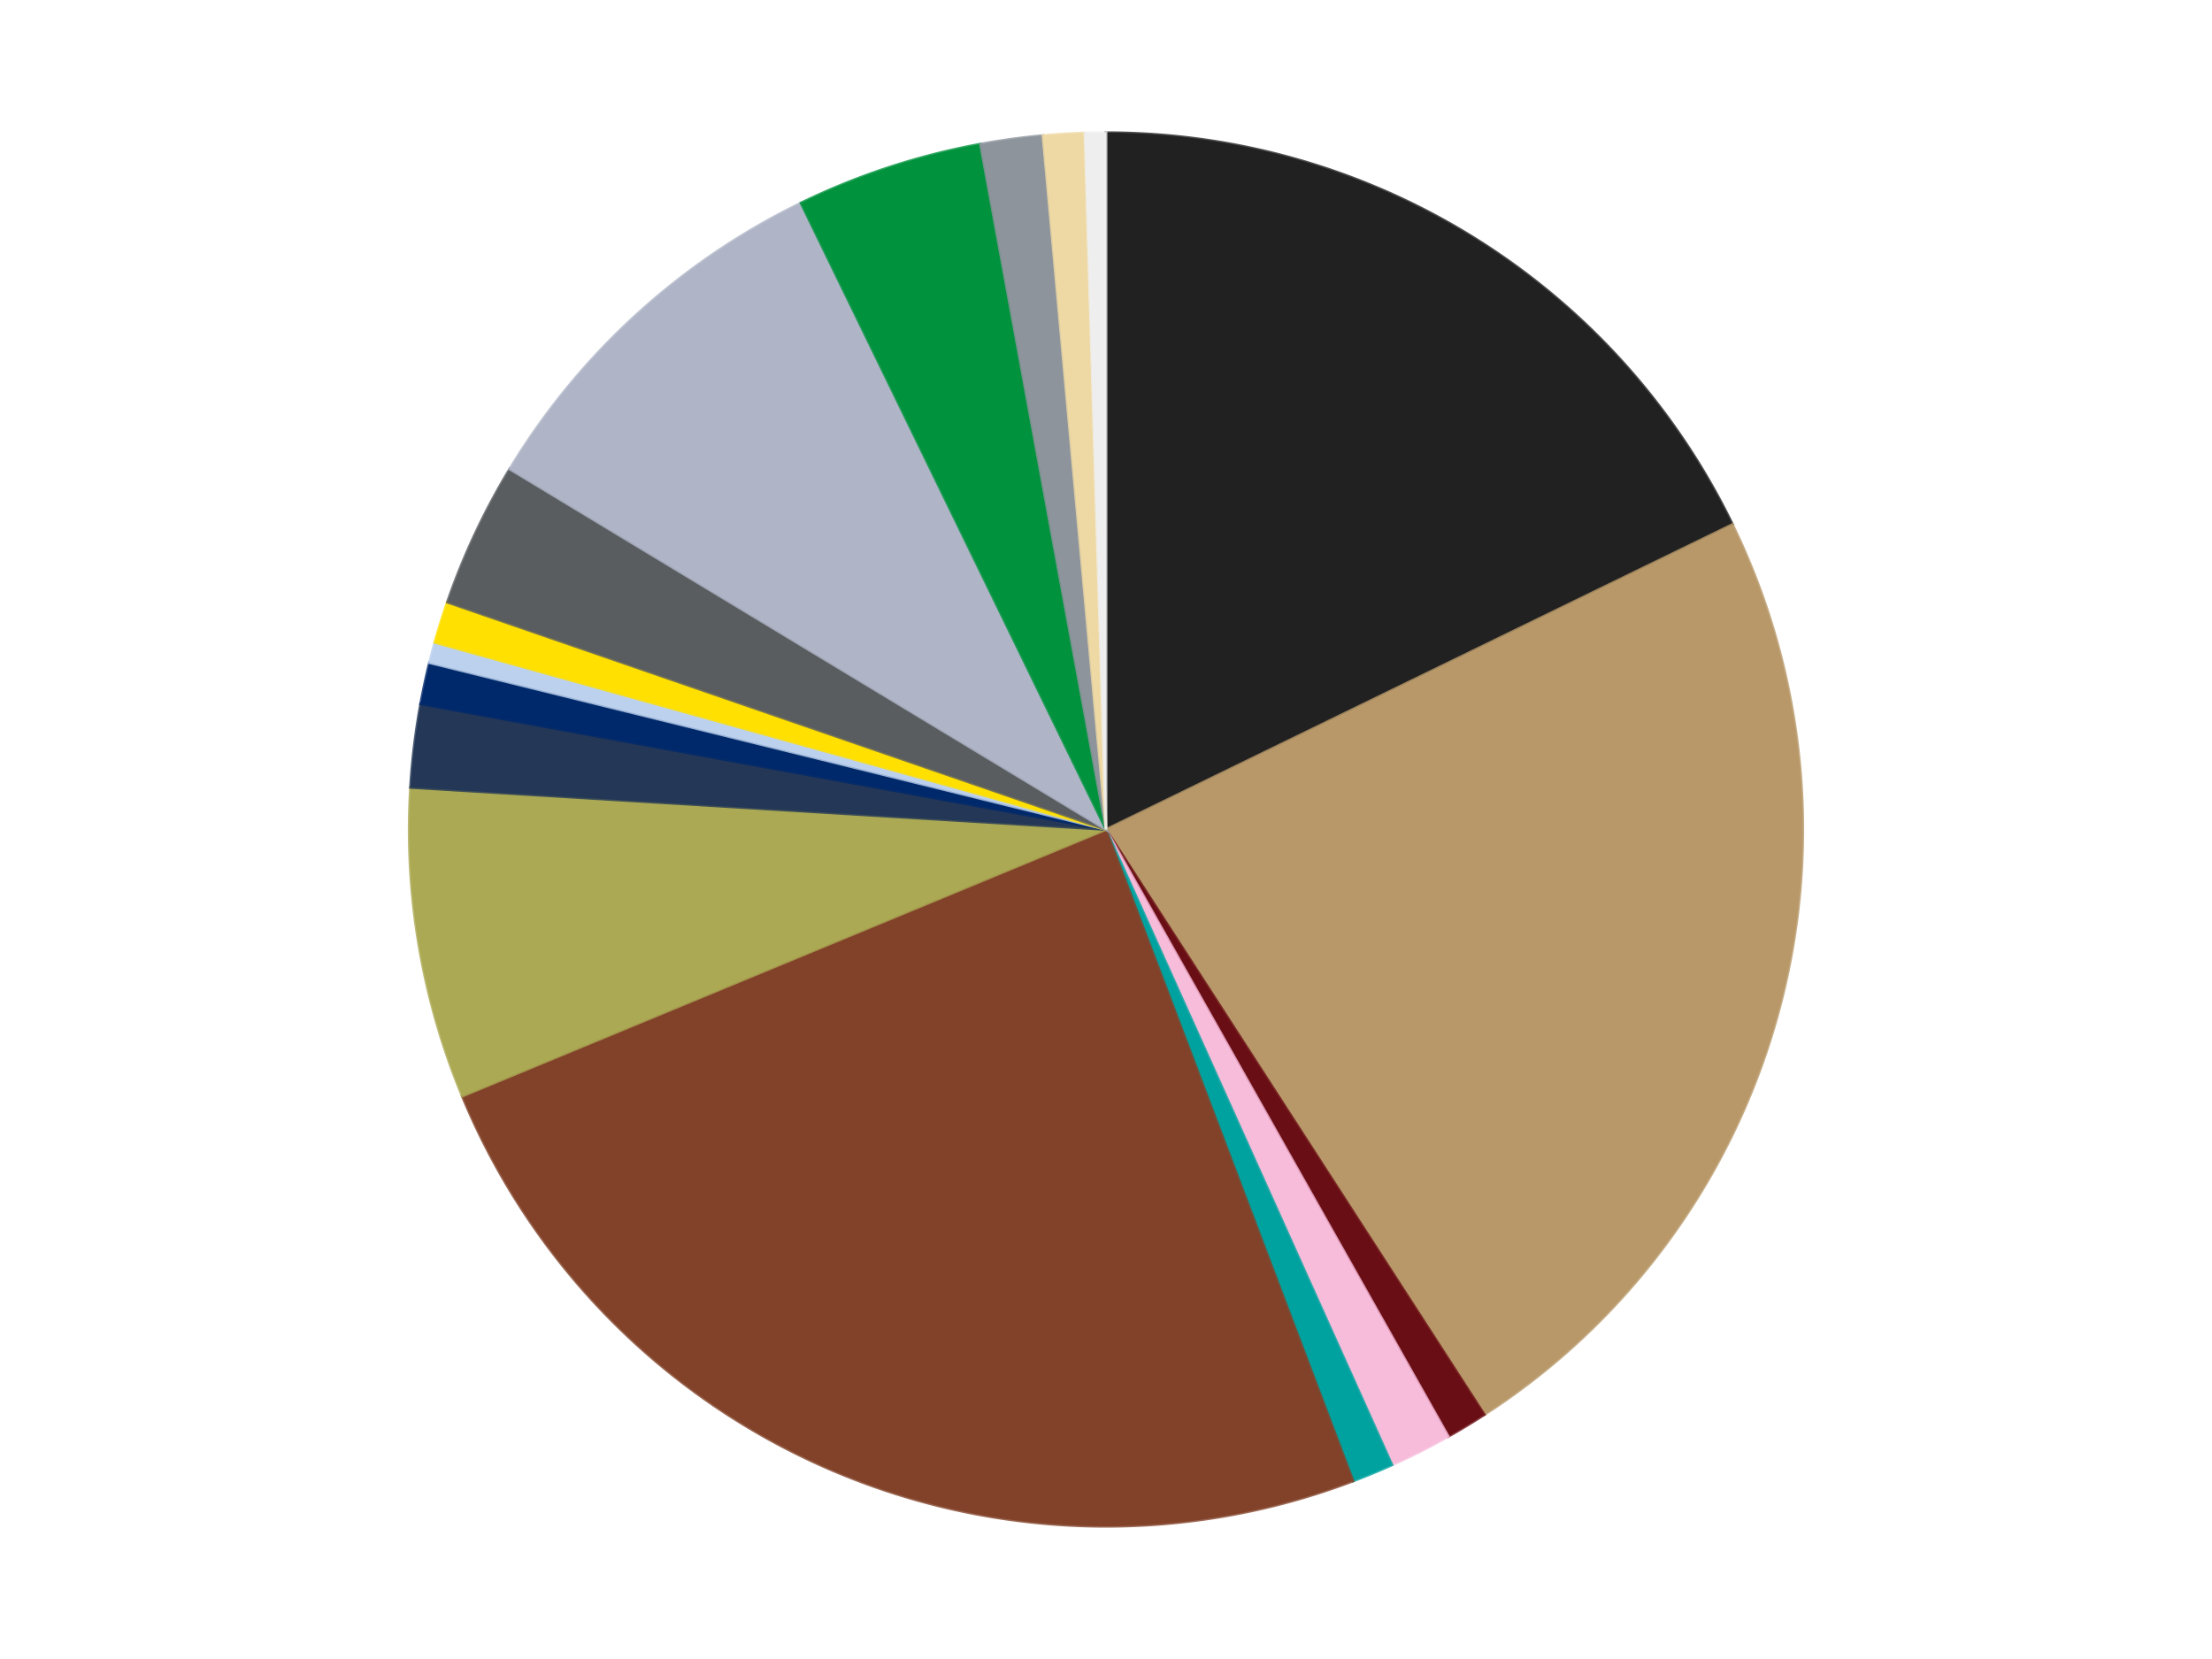
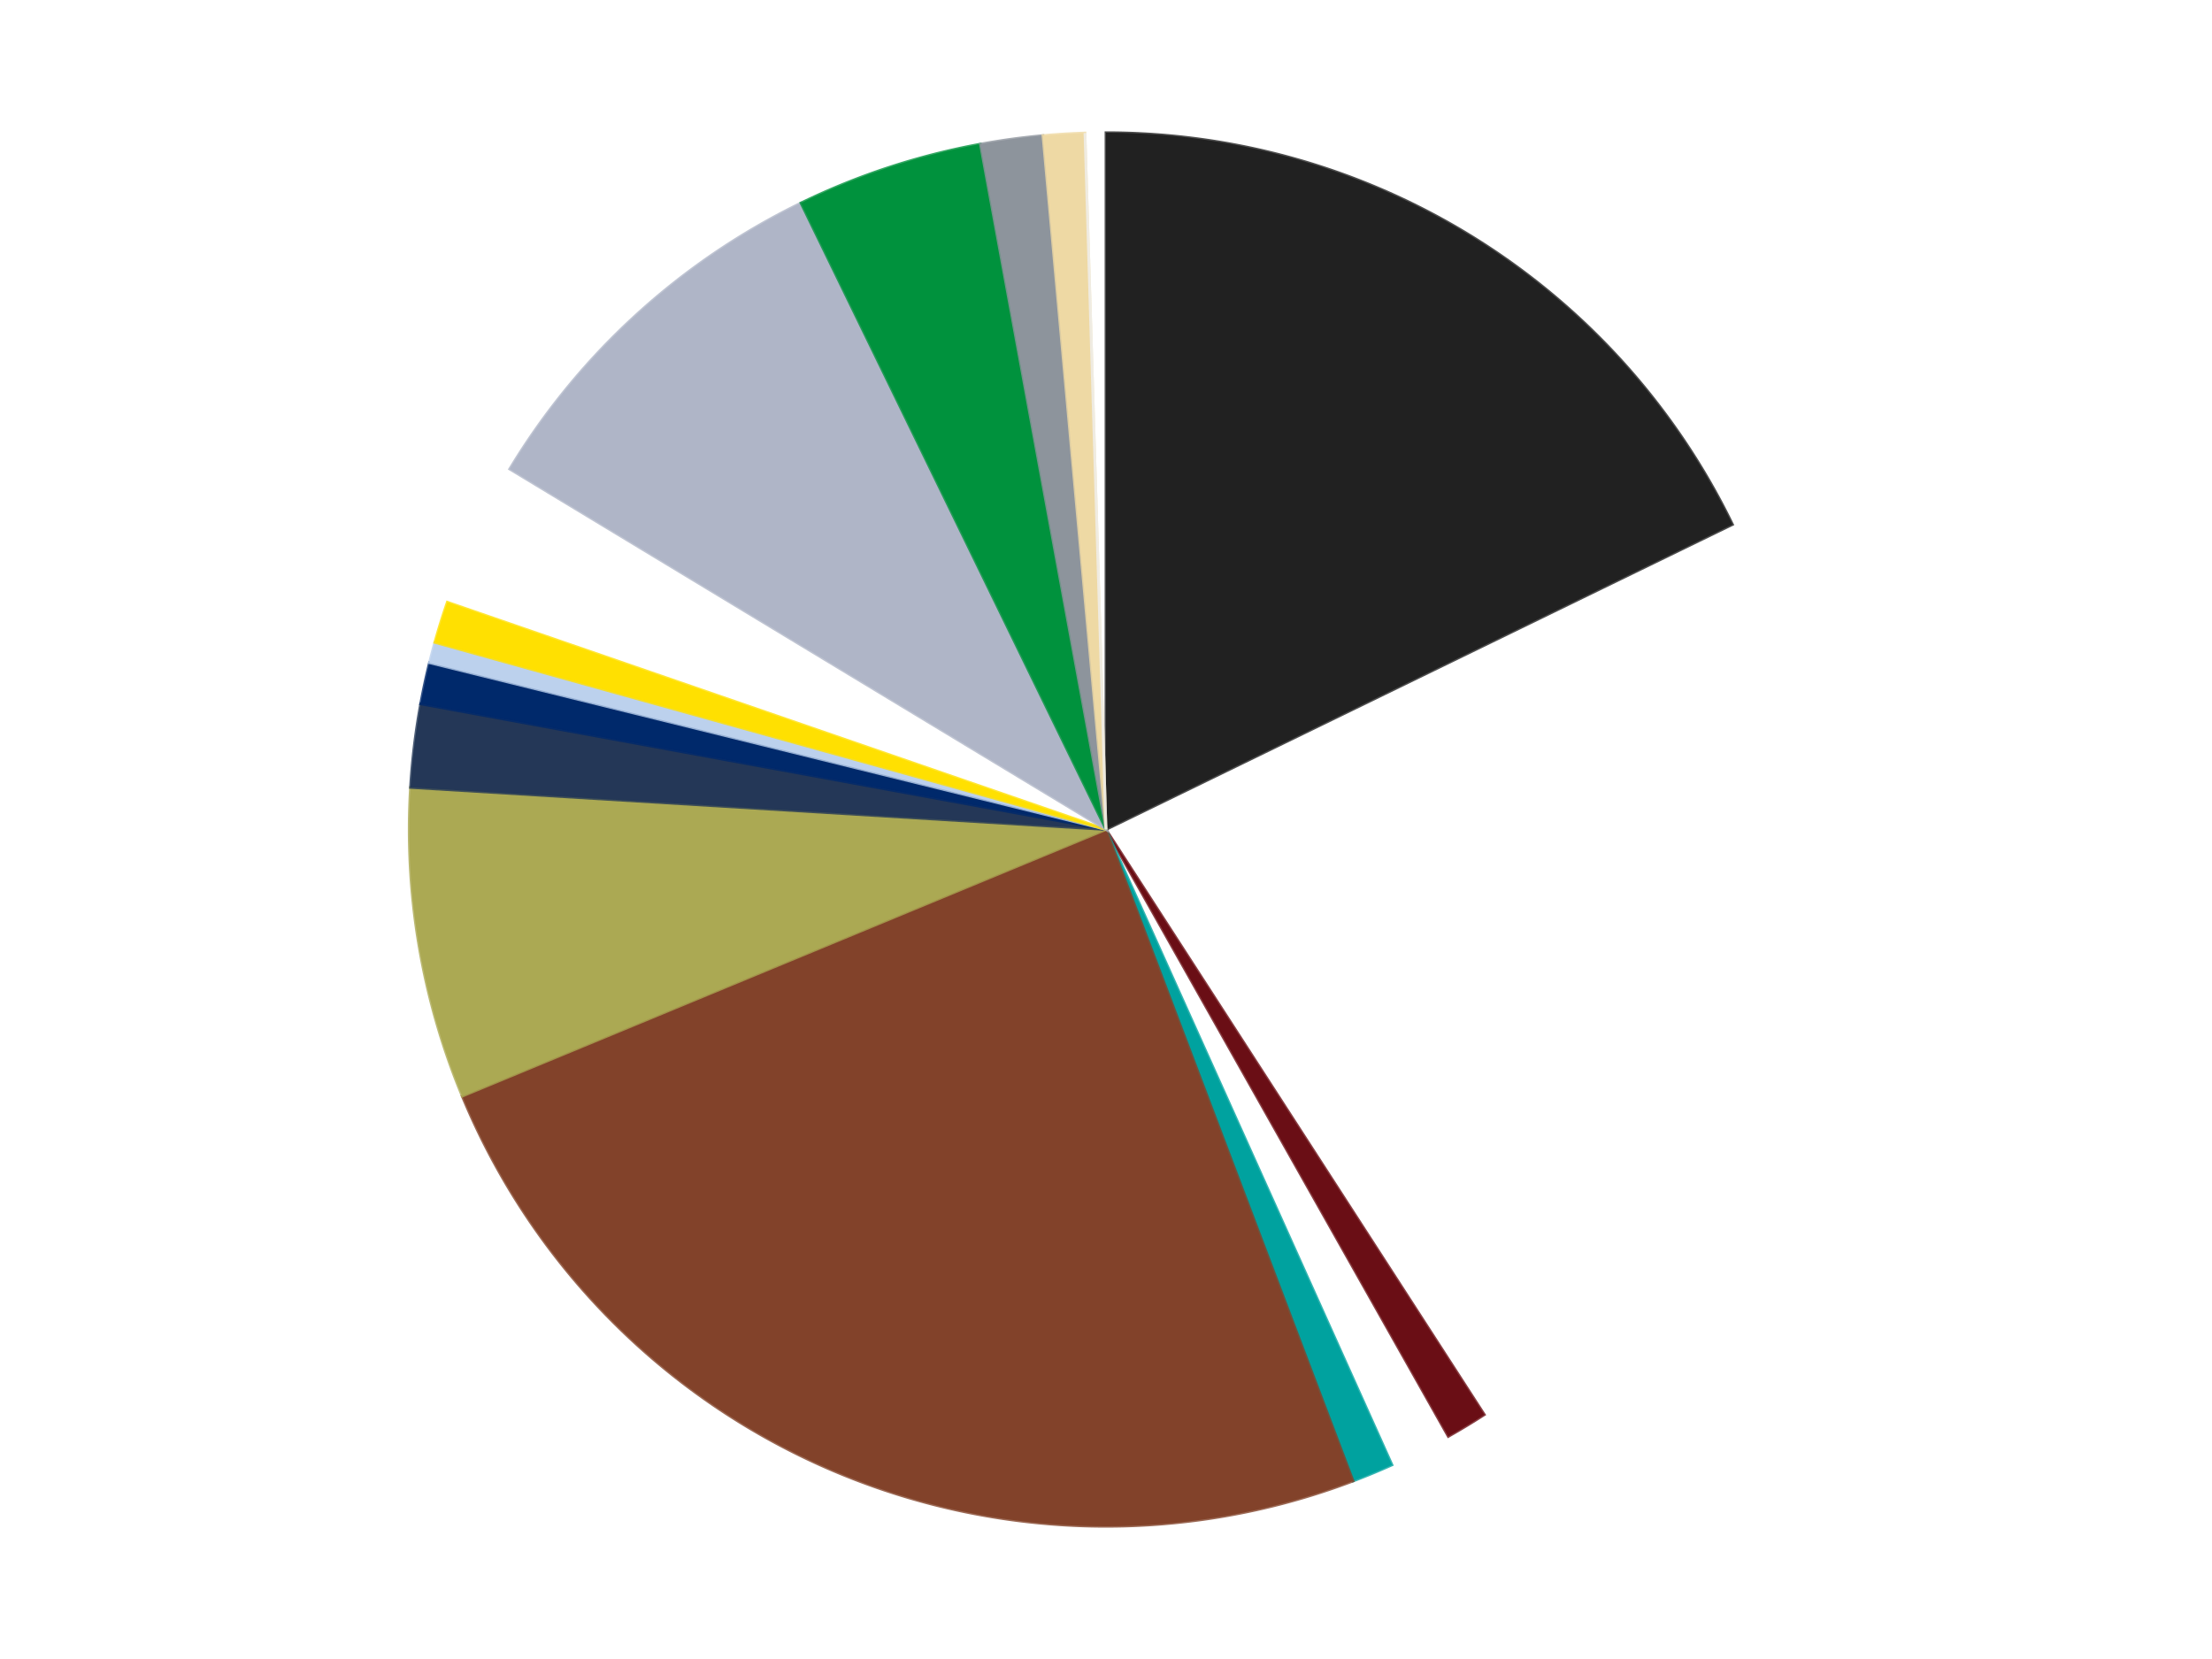
<svg xmlns="http://www.w3.org/2000/svg" xmlns:xlink="http://www.w3.org/1999/xlink" id="chart-033cef21-fbb8-4f21-8c15-dcce44157273" class="pygal-chart" viewBox="0 0 800 600">
  <defs>
    <style type="text/css">#chart-033cef21-fbb8-4f21-8c15-dcce44157273{-webkit-user-select:none;-webkit-font-smoothing:antialiased;font-family:Consolas,"Liberation Mono",Menlo,Courier,monospace}#chart-033cef21-fbb8-4f21-8c15-dcce44157273 .title{font-family:Consolas,"Liberation Mono",Menlo,Courier,monospace;font-size:16px}#chart-033cef21-fbb8-4f21-8c15-dcce44157273 .legends .legend text{font-family:Consolas,"Liberation Mono",Menlo,Courier,monospace;font-size:14px}#chart-033cef21-fbb8-4f21-8c15-dcce44157273 .axis text{font-family:Consolas,"Liberation Mono",Menlo,Courier,monospace;font-size:10px}#chart-033cef21-fbb8-4f21-8c15-dcce44157273 .axis text.major{font-family:Consolas,"Liberation Mono",Menlo,Courier,monospace;font-size:10px}#chart-033cef21-fbb8-4f21-8c15-dcce44157273 .text-overlay text.value{font-family:Consolas,"Liberation Mono",Menlo,Courier,monospace;font-size:16px}#chart-033cef21-fbb8-4f21-8c15-dcce44157273 .text-overlay text.label{font-family:Consolas,"Liberation Mono",Menlo,Courier,monospace;font-size:10px}#chart-033cef21-fbb8-4f21-8c15-dcce44157273 .tooltip{font-family:Consolas,"Liberation Mono",Menlo,Courier,monospace;font-size:14px}#chart-033cef21-fbb8-4f21-8c15-dcce44157273 text.no_data{font-family:Consolas,"Liberation Mono",Menlo,Courier,monospace;font-size:64px}
#chart-033cef21-fbb8-4f21-8c15-dcce44157273{background-color:transparent}#chart-033cef21-fbb8-4f21-8c15-dcce44157273 path,#chart-033cef21-fbb8-4f21-8c15-dcce44157273 line,#chart-033cef21-fbb8-4f21-8c15-dcce44157273 rect,#chart-033cef21-fbb8-4f21-8c15-dcce44157273 circle{-webkit-transition:150ms;-moz-transition:150ms;transition:150ms}#chart-033cef21-fbb8-4f21-8c15-dcce44157273 .graph &gt; .background{fill:transparent}#chart-033cef21-fbb8-4f21-8c15-dcce44157273 .plot &gt; .background{fill:transparent}#chart-033cef21-fbb8-4f21-8c15-dcce44157273 .graph{fill:rgba(0,0,0,.87)}#chart-033cef21-fbb8-4f21-8c15-dcce44157273 text.no_data{fill:rgba(0,0,0,1)}#chart-033cef21-fbb8-4f21-8c15-dcce44157273 .title{fill:rgba(0,0,0,1)}#chart-033cef21-fbb8-4f21-8c15-dcce44157273 .legends .legend text{fill:rgba(0,0,0,.87)}#chart-033cef21-fbb8-4f21-8c15-dcce44157273 .legends .legend:hover text{fill:rgba(0,0,0,1)}#chart-033cef21-fbb8-4f21-8c15-dcce44157273 .axis .line{stroke:rgba(0,0,0,1)}#chart-033cef21-fbb8-4f21-8c15-dcce44157273 .axis .guide.line{stroke:rgba(0,0,0,.54)}#chart-033cef21-fbb8-4f21-8c15-dcce44157273 .axis .major.line{stroke:rgba(0,0,0,.87)}#chart-033cef21-fbb8-4f21-8c15-dcce44157273 .axis text.major{fill:rgba(0,0,0,1)}#chart-033cef21-fbb8-4f21-8c15-dcce44157273 .axis.y .guides:hover .guide.line,#chart-033cef21-fbb8-4f21-8c15-dcce44157273 .line-graph .axis.x .guides:hover .guide.line,#chart-033cef21-fbb8-4f21-8c15-dcce44157273 .stackedline-graph .axis.x .guides:hover .guide.line,#chart-033cef21-fbb8-4f21-8c15-dcce44157273 .xy-graph .axis.x .guides:hover .guide.line{stroke:rgba(0,0,0,1)}#chart-033cef21-fbb8-4f21-8c15-dcce44157273 .axis .guides:hover text{fill:rgba(0,0,0,1)}#chart-033cef21-fbb8-4f21-8c15-dcce44157273 .reactive{fill-opacity:1.0;stroke-opacity:.8;stroke-width:1}#chart-033cef21-fbb8-4f21-8c15-dcce44157273 .ci{stroke:rgba(0,0,0,.87)}#chart-033cef21-fbb8-4f21-8c15-dcce44157273 .reactive.active,#chart-033cef21-fbb8-4f21-8c15-dcce44157273 .active .reactive{fill-opacity:0.6;stroke-opacity:.9;stroke-width:4}#chart-033cef21-fbb8-4f21-8c15-dcce44157273 .ci .reactive.active{stroke-width:1.5}#chart-033cef21-fbb8-4f21-8c15-dcce44157273 .series text{fill:rgba(0,0,0,1)}#chart-033cef21-fbb8-4f21-8c15-dcce44157273 .tooltip rect{fill:transparent;stroke:rgba(0,0,0,1);-webkit-transition:opacity 150ms;-moz-transition:opacity 150ms;transition:opacity 150ms}#chart-033cef21-fbb8-4f21-8c15-dcce44157273 .tooltip .label{fill:rgba(0,0,0,.87)}#chart-033cef21-fbb8-4f21-8c15-dcce44157273 .tooltip .label{fill:rgba(0,0,0,.87)}#chart-033cef21-fbb8-4f21-8c15-dcce44157273 .tooltip .legend{font-size:.8em;fill:rgba(0,0,0,.54)}#chart-033cef21-fbb8-4f21-8c15-dcce44157273 .tooltip .x_label{font-size:.6em;fill:rgba(0,0,0,1)}#chart-033cef21-fbb8-4f21-8c15-dcce44157273 .tooltip .xlink{font-size:.5em;text-decoration:underline}#chart-033cef21-fbb8-4f21-8c15-dcce44157273 .tooltip .value{font-size:1.5em}#chart-033cef21-fbb8-4f21-8c15-dcce44157273 .bound{font-size:.5em}#chart-033cef21-fbb8-4f21-8c15-dcce44157273 .max-value{font-size:.75em;fill:rgba(0,0,0,.54)}#chart-033cef21-fbb8-4f21-8c15-dcce44157273 .map-element{fill:transparent;stroke:rgba(0,0,0,.54) !important}#chart-033cef21-fbb8-4f21-8c15-dcce44157273 .map-element .reactive{fill-opacity:inherit;stroke-opacity:inherit}#chart-033cef21-fbb8-4f21-8c15-dcce44157273 .color-0,#chart-033cef21-fbb8-4f21-8c15-dcce44157273 .color-0 a:visited{stroke:#F44336;fill:#F44336}#chart-033cef21-fbb8-4f21-8c15-dcce44157273 .color-1,#chart-033cef21-fbb8-4f21-8c15-dcce44157273 .color-1 a:visited{stroke:#3F51B5;fill:#3F51B5}#chart-033cef21-fbb8-4f21-8c15-dcce44157273 .color-2,#chart-033cef21-fbb8-4f21-8c15-dcce44157273 .color-2 a:visited{stroke:#009688;fill:#009688}#chart-033cef21-fbb8-4f21-8c15-dcce44157273 .color-3,#chart-033cef21-fbb8-4f21-8c15-dcce44157273 .color-3 a:visited{stroke:#FFC107;fill:#FFC107}#chart-033cef21-fbb8-4f21-8c15-dcce44157273 .color-4,#chart-033cef21-fbb8-4f21-8c15-dcce44157273 .color-4 a:visited{stroke:#FF5722;fill:#FF5722}#chart-033cef21-fbb8-4f21-8c15-dcce44157273 .color-5,#chart-033cef21-fbb8-4f21-8c15-dcce44157273 .color-5 a:visited{stroke:#9C27B0;fill:#9C27B0}#chart-033cef21-fbb8-4f21-8c15-dcce44157273 .color-6,#chart-033cef21-fbb8-4f21-8c15-dcce44157273 .color-6 a:visited{stroke:#03A9F4;fill:#03A9F4}#chart-033cef21-fbb8-4f21-8c15-dcce44157273 .color-7,#chart-033cef21-fbb8-4f21-8c15-dcce44157273 .color-7 a:visited{stroke:#8BC34A;fill:#8BC34A}#chart-033cef21-fbb8-4f21-8c15-dcce44157273 .color-8,#chart-033cef21-fbb8-4f21-8c15-dcce44157273 .color-8 a:visited{stroke:#FF9800;fill:#FF9800}#chart-033cef21-fbb8-4f21-8c15-dcce44157273 .color-9,#chart-033cef21-fbb8-4f21-8c15-dcce44157273 .color-9 a:visited{stroke:#E91E63;fill:#E91E63}#chart-033cef21-fbb8-4f21-8c15-dcce44157273 .color-10,#chart-033cef21-fbb8-4f21-8c15-dcce44157273 .color-10 a:visited{stroke:#2196F3;fill:#2196F3}#chart-033cef21-fbb8-4f21-8c15-dcce44157273 .color-11,#chart-033cef21-fbb8-4f21-8c15-dcce44157273 .color-11 a:visited{stroke:#4CAF50;fill:#4CAF50}#chart-033cef21-fbb8-4f21-8c15-dcce44157273 .color-12,#chart-033cef21-fbb8-4f21-8c15-dcce44157273 .color-12 a:visited{stroke:#FFEB3B;fill:#FFEB3B}#chart-033cef21-fbb8-4f21-8c15-dcce44157273 .color-13,#chart-033cef21-fbb8-4f21-8c15-dcce44157273 .color-13 a:visited{stroke:#673AB7;fill:#673AB7}#chart-033cef21-fbb8-4f21-8c15-dcce44157273 .color-14,#chart-033cef21-fbb8-4f21-8c15-dcce44157273 .color-14 a:visited{stroke:#00BCD4;fill:#00BCD4}#chart-033cef21-fbb8-4f21-8c15-dcce44157273 .color-15,#chart-033cef21-fbb8-4f21-8c15-dcce44157273 .color-15 a:visited{stroke:#CDDC39;fill:#CDDC39}#chart-033cef21-fbb8-4f21-8c15-dcce44157273 .color-16,#chart-033cef21-fbb8-4f21-8c15-dcce44157273 .color-16 a:visited{stroke:#9E9E9E;fill:#9E9E9E}#chart-033cef21-fbb8-4f21-8c15-dcce44157273 .text-overlay .color-0 text{fill:black}#chart-033cef21-fbb8-4f21-8c15-dcce44157273 .text-overlay .color-1 text{fill:black}#chart-033cef21-fbb8-4f21-8c15-dcce44157273 .text-overlay .color-2 text{fill:black}#chart-033cef21-fbb8-4f21-8c15-dcce44157273 .text-overlay .color-3 text{fill:black}#chart-033cef21-fbb8-4f21-8c15-dcce44157273 .text-overlay .color-4 text{fill:black}#chart-033cef21-fbb8-4f21-8c15-dcce44157273 .text-overlay .color-5 text{fill:black}#chart-033cef21-fbb8-4f21-8c15-dcce44157273 .text-overlay .color-6 text{fill:black}#chart-033cef21-fbb8-4f21-8c15-dcce44157273 .text-overlay .color-7 text{fill:black}#chart-033cef21-fbb8-4f21-8c15-dcce44157273 .text-overlay .color-8 text{fill:black}#chart-033cef21-fbb8-4f21-8c15-dcce44157273 .text-overlay .color-9 text{fill:black}#chart-033cef21-fbb8-4f21-8c15-dcce44157273 .text-overlay .color-10 text{fill:black}#chart-033cef21-fbb8-4f21-8c15-dcce44157273 .text-overlay .color-11 text{fill:black}#chart-033cef21-fbb8-4f21-8c15-dcce44157273 .text-overlay .color-12 text{fill:black}#chart-033cef21-fbb8-4f21-8c15-dcce44157273 .text-overlay .color-13 text{fill:black}#chart-033cef21-fbb8-4f21-8c15-dcce44157273 .text-overlay .color-14 text{fill:black}#chart-033cef21-fbb8-4f21-8c15-dcce44157273 .text-overlay .color-15 text{fill:black}#chart-033cef21-fbb8-4f21-8c15-dcce44157273 .text-overlay .color-16 text{fill:black}
#chart-033cef21-fbb8-4f21-8c15-dcce44157273 text.no_data{text-anchor:middle}#chart-033cef21-fbb8-4f21-8c15-dcce44157273 .guide.line{fill:none}#chart-033cef21-fbb8-4f21-8c15-dcce44157273 .centered{text-anchor:middle}#chart-033cef21-fbb8-4f21-8c15-dcce44157273 .title{text-anchor:middle}#chart-033cef21-fbb8-4f21-8c15-dcce44157273 .legends .legend text{fill-opacity:1}#chart-033cef21-fbb8-4f21-8c15-dcce44157273 .axis.x text{text-anchor:middle}#chart-033cef21-fbb8-4f21-8c15-dcce44157273 .axis.x:not(.web) text[transform]{text-anchor:start}#chart-033cef21-fbb8-4f21-8c15-dcce44157273 .axis.x:not(.web) text[transform].backwards{text-anchor:end}#chart-033cef21-fbb8-4f21-8c15-dcce44157273 .axis.y text{text-anchor:end}#chart-033cef21-fbb8-4f21-8c15-dcce44157273 .axis.y text[transform].backwards{text-anchor:start}#chart-033cef21-fbb8-4f21-8c15-dcce44157273 .axis.y2 text{text-anchor:start}#chart-033cef21-fbb8-4f21-8c15-dcce44157273 .axis.y2 text[transform].backwards{text-anchor:end}#chart-033cef21-fbb8-4f21-8c15-dcce44157273 .axis .guide.line{stroke-dasharray:4,4;stroke:black}#chart-033cef21-fbb8-4f21-8c15-dcce44157273 .axis .major.guide.line{stroke-dasharray:6,6;stroke:black}#chart-033cef21-fbb8-4f21-8c15-dcce44157273 .horizontal .axis.y .guide.line,#chart-033cef21-fbb8-4f21-8c15-dcce44157273 .horizontal .axis.y2 .guide.line,#chart-033cef21-fbb8-4f21-8c15-dcce44157273 .vertical .axis.x .guide.line{opacity:0}#chart-033cef21-fbb8-4f21-8c15-dcce44157273 .horizontal .axis.always_show .guide.line,#chart-033cef21-fbb8-4f21-8c15-dcce44157273 .vertical .axis.always_show .guide.line{opacity:1 !important}#chart-033cef21-fbb8-4f21-8c15-dcce44157273 .axis.y .guides:hover .guide.line,#chart-033cef21-fbb8-4f21-8c15-dcce44157273 .axis.y2 .guides:hover .guide.line,#chart-033cef21-fbb8-4f21-8c15-dcce44157273 .axis.x .guides:hover .guide.line{opacity:1}#chart-033cef21-fbb8-4f21-8c15-dcce44157273 .axis .guides:hover text{opacity:1}#chart-033cef21-fbb8-4f21-8c15-dcce44157273 .nofill{fill:none}#chart-033cef21-fbb8-4f21-8c15-dcce44157273 .subtle-fill{fill-opacity:.2}#chart-033cef21-fbb8-4f21-8c15-dcce44157273 .dot{stroke-width:1px;fill-opacity:1;stroke-opacity:1}#chart-033cef21-fbb8-4f21-8c15-dcce44157273 .dot.active{stroke-width:5px}#chart-033cef21-fbb8-4f21-8c15-dcce44157273 .dot.negative{fill:transparent}#chart-033cef21-fbb8-4f21-8c15-dcce44157273 text,#chart-033cef21-fbb8-4f21-8c15-dcce44157273 tspan{stroke:none !important}#chart-033cef21-fbb8-4f21-8c15-dcce44157273 .series text.active{opacity:1}#chart-033cef21-fbb8-4f21-8c15-dcce44157273 .tooltip rect{fill-opacity:.95;stroke-width:.5}#chart-033cef21-fbb8-4f21-8c15-dcce44157273 .tooltip text{fill-opacity:1}#chart-033cef21-fbb8-4f21-8c15-dcce44157273 .showable{visibility:hidden}#chart-033cef21-fbb8-4f21-8c15-dcce44157273 .showable.shown{visibility:visible}#chart-033cef21-fbb8-4f21-8c15-dcce44157273 .gauge-background{fill:rgba(229,229,229,1);stroke:none}#chart-033cef21-fbb8-4f21-8c15-dcce44157273 .bg-lines{stroke:transparent;stroke-width:2px}</style>
    <script type="text/javascript">window.pygal = window.pygal || {};window.pygal.config = window.pygal.config || {};window.pygal.config['033cef21-fbb8-4f21-8c15-dcce44157273'] = {"allow_interruptions": false, "box_mode": "extremes", "classes": ["pygal-chart"], "css": ["file://style.css", "file://graph.css"], "defs": [], "disable_xml_declaration": false, "dots_size": 2.5, "dynamic_print_values": false, "explicit_size": false, "fill": false, "force_uri_protocol": "https", "formatter": null, "half_pie": false, "height": 600, "include_x_axis": false, "inner_radius": 0, "interpolate": null, "interpolation_parameters": {}, "interpolation_precision": 250, "inverse_y_axis": false, "js": ["//kozea.github.io/pygal.js/2.0.x/pygal-tooltips.min.js"], "legend_at_bottom": false, "legend_at_bottom_columns": null, "legend_box_size": 12, "logarithmic": false, "margin": 20, "margin_bottom": null, "margin_left": null, "margin_right": null, "margin_top": null, "max_scale": 16, "min_scale": 4, "missing_value_fill_truncation": "x", "no_data_text": "No data", "no_prefix": false, "order_min": null, "pretty_print": false, "print_labels": false, "print_values": false, "print_values_position": "center", "print_zeroes": true, "range": null, "rounded_bars": null, "secondary_range": null, "show_dots": true, "show_legend": false, "show_minor_x_labels": true, "show_minor_y_labels": true, "show_only_major_dots": false, "show_x_guides": false, "show_x_labels": true, "show_y_guides": true, "show_y_labels": true, "spacing": 10, "stack_from_top": false, "strict": false, "stroke": true, "stroke_style": null, "style": {"background": "transparent", "ci_colors": [], "colors": ["#F44336", "#3F51B5", "#009688", "#FFC107", "#FF5722", "#9C27B0", "#03A9F4", "#8BC34A", "#FF9800", "#E91E63", "#2196F3", "#4CAF50", "#FFEB3B", "#673AB7", "#00BCD4", "#CDDC39", "#9E9E9E", "#607D8B"], "dot_opacity": "1", "font_family": "Consolas, \"Liberation Mono\", Menlo, Courier, monospace", "foreground": "rgba(0, 0, 0, .87)", "foreground_strong": "rgba(0, 0, 0, 1)", "foreground_subtle": "rgba(0, 0, 0, .54)", "guide_stroke_color": "black", "guide_stroke_dasharray": "4,4", "label_font_family": "Consolas, \"Liberation Mono\", Menlo, Courier, monospace", "label_font_size": 10, "legend_font_family": "Consolas, \"Liberation Mono\", Menlo, Courier, monospace", "legend_font_size": 14, "major_guide_stroke_color": "black", "major_guide_stroke_dasharray": "6,6", "major_label_font_family": "Consolas, \"Liberation Mono\", Menlo, Courier, monospace", "major_label_font_size": 10, "no_data_font_family": "Consolas, \"Liberation Mono\", Menlo, Courier, monospace", "no_data_font_size": 64, "opacity": "1.0", "opacity_hover": "0.6", "plot_background": "transparent", "stroke_opacity": ".8", "stroke_opacity_hover": ".9", "stroke_width": "1", "stroke_width_hover": "4", "title_font_family": "Consolas, \"Liberation Mono\", Menlo, Courier, monospace", "title_font_size": 16, "tooltip_font_family": "Consolas, \"Liberation Mono\", Menlo, Courier, monospace", "tooltip_font_size": 14, "transition": "150ms", "value_background": "rgba(229, 229, 229, 1)", "value_colors": [], "value_font_family": "Consolas, \"Liberation Mono\", Menlo, Courier, monospace", "value_font_size": 16, "value_label_font_family": "Consolas, \"Liberation Mono\", Menlo, Courier, monospace", "value_label_font_size": 10}, "title": null, "tooltip_border_radius": 0, "tooltip_fancy_mode": true, "truncate_label": null, "truncate_legend": null, "width": 800, "x_label_rotation": 0, "x_labels": null, "x_labels_major": null, "x_labels_major_count": null, "x_labels_major_every": null, "x_title": null, "xrange": null, "y_label_rotation": 0, "y_labels": null, "y_labels_major": null, "y_labels_major_count": null, "y_labels_major_every": null, "y_title": null, "zero": 0, "legends": ["Black", "Dark Tan", "Dark Red", "Bright Pink", "Dark Turquoise", "Reddish Brown", "Olive Green", "Dark Blue", "Trans-Dark Blue", "Bright Light Blue", "Yellow", "Dark Bluish Gray", "Light Bluish Gray", "Green", "Flat Silver", "Tan", "Trans-Clear"]}</script>
    <script type="text/javascript" xlink:href="https://kozea.github.io/pygal.js/2.0.x/pygal-tooltips.min.js" />
  </defs>
  <title>Pygal</title>
  <g class="graph pie-graph vertical">
    <rect x="0" y="0" width="800" height="600" class="background" />
    <g transform="translate(20, 20)" class="plot">
-       <rect x="0" y="0" width="760" height="560" class="background" />
      <g class="series serie-0 color-0">
        <g class="slices">
          <g class="slice" style="fill: #212121; stroke: #212121">
            <path d="M380 28 A252 252 0 0 1 606.57 169.683 L380 280 A0 0 0 0 0 380 280 z" class="slice reactive tooltip-trigger" />
            <desc class="value">37</desc>
            <desc class="x centered">446.8056880542183</desc>
            <desc class="y centered">173.16835654356677</desc>
          </g>
        </g>
      </g>
      <g class="series serie-1 color-1">
        <g class="slices">
          <g class="slice" style="fill: #B89869; stroke: #B89869">
-             <path d="M606.57 169.683 A252 252 0 0 1 516.823 491.621 L380 280 A0 0 0 0 0 380 280 z" class="slice reactive tooltip-trigger" />
            <desc class="value">48</desc>
            <desc class="x centered">501.37212093198707</desc>
            <desc class="y centered">313.8350153017715</desc>
          </g>
        </g>
      </g>
      <g class="series serie-2 color-2">
        <g class="slices">
          <g class="slice" style="fill: #6A0E15; stroke: #6A0E15">
            <path d="M516.823 491.621 A252 252 0 0 1 503.796 499.496 L380 280 A0 0 0 0 0 380 280 z" class="slice reactive tooltip-trigger" />
            <desc class="value">2</desc>
            <desc class="x centered">445.18456458638474</desc>
            <desc class="y centered">387.8284403099824</desc>
          </g>
        </g>
      </g>
      <g class="series serie-3 color-3">
        <g class="slices">
          <g class="slice" style="fill: #F7BCDA; stroke: #F7BCDA">
-             <path d="M503.796 499.496 A252 252 0 0 1 483.424 509.799 L380 280 A0 0 0 0 0 380 280 z" class="slice reactive tooltip-trigger" />
            <desc class="value">3</desc>
            <desc class="x centered">436.86341112659727</desc>
            <desc class="y centered">392.43910563077054</desc>
          </g>
        </g>
      </g>
      <g class="series serie-4 color-4">
        <g class="slices">
          <g class="slice" style="fill: #00A29F; stroke: #00A29F">
            <path d="M483.424 509.799 A252 252 0 0 1 469.36 515.624 L380 280 A0 0 0 0 0 380 280 z" class="slice reactive tooltip-trigger" />
            <desc class="value">2</desc>
            <desc class="x centered">428.2181124780013</desc>
            <desc class="y centered">396.4088210964221</desc>
          </g>
        </g>
      </g>
      <g class="series serie-5 color-5">
        <g class="slices">
          <g class="slice" style="fill: #82422A; stroke: #82422A">
            <path d="M469.36 515.624 A252 252 0 0 1 147.182 376.436 L380 280 A0 0 0 0 0 380 280 z" class="slice reactive tooltip-trigger" />
            <desc class="value">51</desc>
            <desc class="x centered">330.0292373331719</desc>
            <desc class="y centered">395.6672939014981</desc>
          </g>
        </g>
      </g>
      <g class="series serie-6 color-6">
        <g class="slices">
          <g class="slice" style="fill: #ABA953; stroke: #ABA953">
            <path d="M147.182 376.436 A252 252 0 0 1 128.46 264.785 L380 280 A0 0 0 0 0 380 280 z" class="slice reactive tooltip-trigger" />
            <desc class="value">15</desc>
            <desc class="x centered">255.73500117995826</desc>
            <desc class="y centered">300.83770784551473</desc>
          </g>
        </g>
      </g>
      <g class="series serie-7 color-7">
        <g class="slices">
          <g class="slice" style="fill: #243757; stroke: #243757">
            <path d="M128.46 264.785 A252 252 0 0 1 132.128 234.576 L380 280 A0 0 0 0 0 380 280 z" class="slice reactive tooltip-trigger" />
            <desc class="value">4</desc>
            <desc class="x centered">254.9186818636452</desc>
            <desc class="y centered">264.8123782878293</desc>
          </g>
        </g>
      </g>
      <g class="series serie-8 color-8">
        <g class="slices">
          <g class="slice" style="fill: #00296B; stroke: #00296B">
            <path d="M132.128 234.576 A252 252 0 0 1 135.323 219.692 L380 280 A0 0 0 0 0 380 280 z" class="slice reactive tooltip-trigger" />
            <desc class="value">2</desc>
            <desc class="x centered">256.80640853727334</desc>
            <desc class="y centered">253.55498113982907</desc>
          </g>
        </g>
      </g>
      <g class="series serie-9 color-9">
        <g class="slices">
          <g class="slice" style="fill: #BCD1ED; stroke: #BCD1ED">
            <path d="M135.323 219.692 A252 252 0 0 1 137.256 212.33 L380 280 A0 0 0 0 0 380 280 z" class="slice reactive tooltip-trigger" />
            <desc class="value">1</desc>
            <desc class="x centered">258.1307045777141</desc>
            <desc class="y centered">248.00195578983613</desc>
          </g>
        </g>
      </g>
      <g class="series serie-10 color-10">
        <g class="slices">
          <g class="slice" style="fill: #FFE001; stroke: #FFE001">
            <path d="M137.256 212.33 A252 252 0 0 1 141.784 197.797 L380 280 A0 0 0 0 0 380 280 z" class="slice reactive tooltip-trigger" />
            <desc class="value">2</desc>
            <desc class="x centered">259.7051708199233</desc>
            <desc class="y centered">242.5146152142443</desc>
          </g>
        </g>
      </g>
      <g class="series serie-11 color-11">
        <g class="slices">
          <g class="slice" style="fill: #595D60; stroke: #595D60">
-             <path d="M141.784 197.797 A252 252 0 0 1 164.343 149.631 L380 280 A0 0 0 0 0 380 280 z" class="slice reactive tooltip-trigger" />
            <desc class="value">7</desc>
            <desc class="x centered">265.8947436460913</desc>
            <desc class="y centered">226.5585322768098</desc>
          </g>
        </g>
      </g>
      <g class="series serie-12 color-12">
        <g class="slices">
          <g class="slice" style="fill: #AFB5C7; stroke: #AFB5C7">
            <path d="M164.343 149.631 A252 252 0 0 1 269.683 53.43 L380 280 A0 0 0 0 0 380 280 z" class="slice reactive tooltip-trigger" />
            <desc class="value">19</desc>
            <desc class="x centered">295.03165340160893</desc>
            <desc class="y centered">186.96033063076973</desc>
          </g>
        </g>
      </g>
      <g class="series serie-13 color-13">
        <g class="slices">
          <g class="slice" style="fill: #00923D; stroke: #00923D">
            <path d="M269.683 53.43 A252 252 0 0 1 334.576 32.128 L380 280 A0 0 0 0 0 380 280 z" class="slice reactive tooltip-trigger" />
            <desc class="value">9</desc>
            <desc class="x centered">340.70204954694725</desc>
            <desc class="y centered">160.2850423289161</desc>
          </g>
        </g>
      </g>
      <g class="series serie-14 color-14">
        <g class="slices">
          <g class="slice" style="fill: #8D949C; stroke: #8D949C">
            <path d="M334.576 32.128 A252 252 0 0 1 357.194 29.034 L380 280 A0 0 0 0 0 380 280 z" class="slice reactive tooltip-trigger" />
            <desc class="value">3</desc>
            <desc class="x centered">362.9249778540461</desc>
            <desc class="y centered">155.1623309304632</desc>
          </g>
        </g>
      </g>
      <g class="series serie-15 color-15">
        <g class="slices">
          <g class="slice" style="fill: #EED9A4; stroke: #EED9A4">
            <path d="M357.194 29.034 A252 252 0 0 1 372.389 28.115 L380 280 A0 0 0 0 0 380 280 z" class="slice reactive tooltip-trigger" />
            <desc class="value">2</desc>
            <desc class="x centered">372.39230932479205</desc>
            <desc class="y centered">154.229880167862</desc>
          </g>
        </g>
      </g>
      <g class="series serie-16 color-16">
        <g class="slices">
          <g class="slice" style="fill: #EEEEEE; stroke: #EEEEEE">
-             <path d="M372.389 28.115 A252 252 0 0 1 380 28 L380 280 A0 0 0 0 0 380 280 z" class="slice reactive tooltip-trigger" />
+             <path d="M372.389 28.115 L380 280 A0 0 0 0 0 380 280 z" class="slice reactive tooltip-trigger" />
            <desc class="value">1</desc>
            <desc class="x centered">378.0969921907454</desc>
            <desc class="y centered">154.01437160819526</desc>
          </g>
        </g>
      </g>
    </g>
    <g class="titles" />
    <g transform="translate(20, 20)" class="plot overlay">
      <g class="series serie-0 color-0" />
      <g class="series serie-1 color-1" />
      <g class="series serie-2 color-2" />
      <g class="series serie-3 color-3" />
      <g class="series serie-4 color-4" />
      <g class="series serie-5 color-5" />
      <g class="series serie-6 color-6" />
      <g class="series serie-7 color-7" />
      <g class="series serie-8 color-8" />
      <g class="series serie-9 color-9" />
      <g class="series serie-10 color-10" />
      <g class="series serie-11 color-11" />
      <g class="series serie-12 color-12" />
      <g class="series serie-13 color-13" />
      <g class="series serie-14 color-14" />
      <g class="series serie-15 color-15" />
      <g class="series serie-16 color-16" />
    </g>
    <g transform="translate(20, 20)" class="plot text-overlay">
      <g class="series serie-0 color-0" />
      <g class="series serie-1 color-1" />
      <g class="series serie-2 color-2" />
      <g class="series serie-3 color-3" />
      <g class="series serie-4 color-4" />
      <g class="series serie-5 color-5" />
      <g class="series serie-6 color-6" />
      <g class="series serie-7 color-7" />
      <g class="series serie-8 color-8" />
      <g class="series serie-9 color-9" />
      <g class="series serie-10 color-10" />
      <g class="series serie-11 color-11" />
      <g class="series serie-12 color-12" />
      <g class="series serie-13 color-13" />
      <g class="series serie-14 color-14" />
      <g class="series serie-15 color-15" />
      <g class="series serie-16 color-16" />
    </g>
    <g transform="translate(20, 20)" class="plot tooltip-overlay">
      <g transform="translate(0 0)" style="opacity: 0" class="tooltip">
        <rect rx="0" ry="0" width="0" height="0" class="tooltip-box" />
        <g class="text" />
      </g>
    </g>
  </g>
</svg>